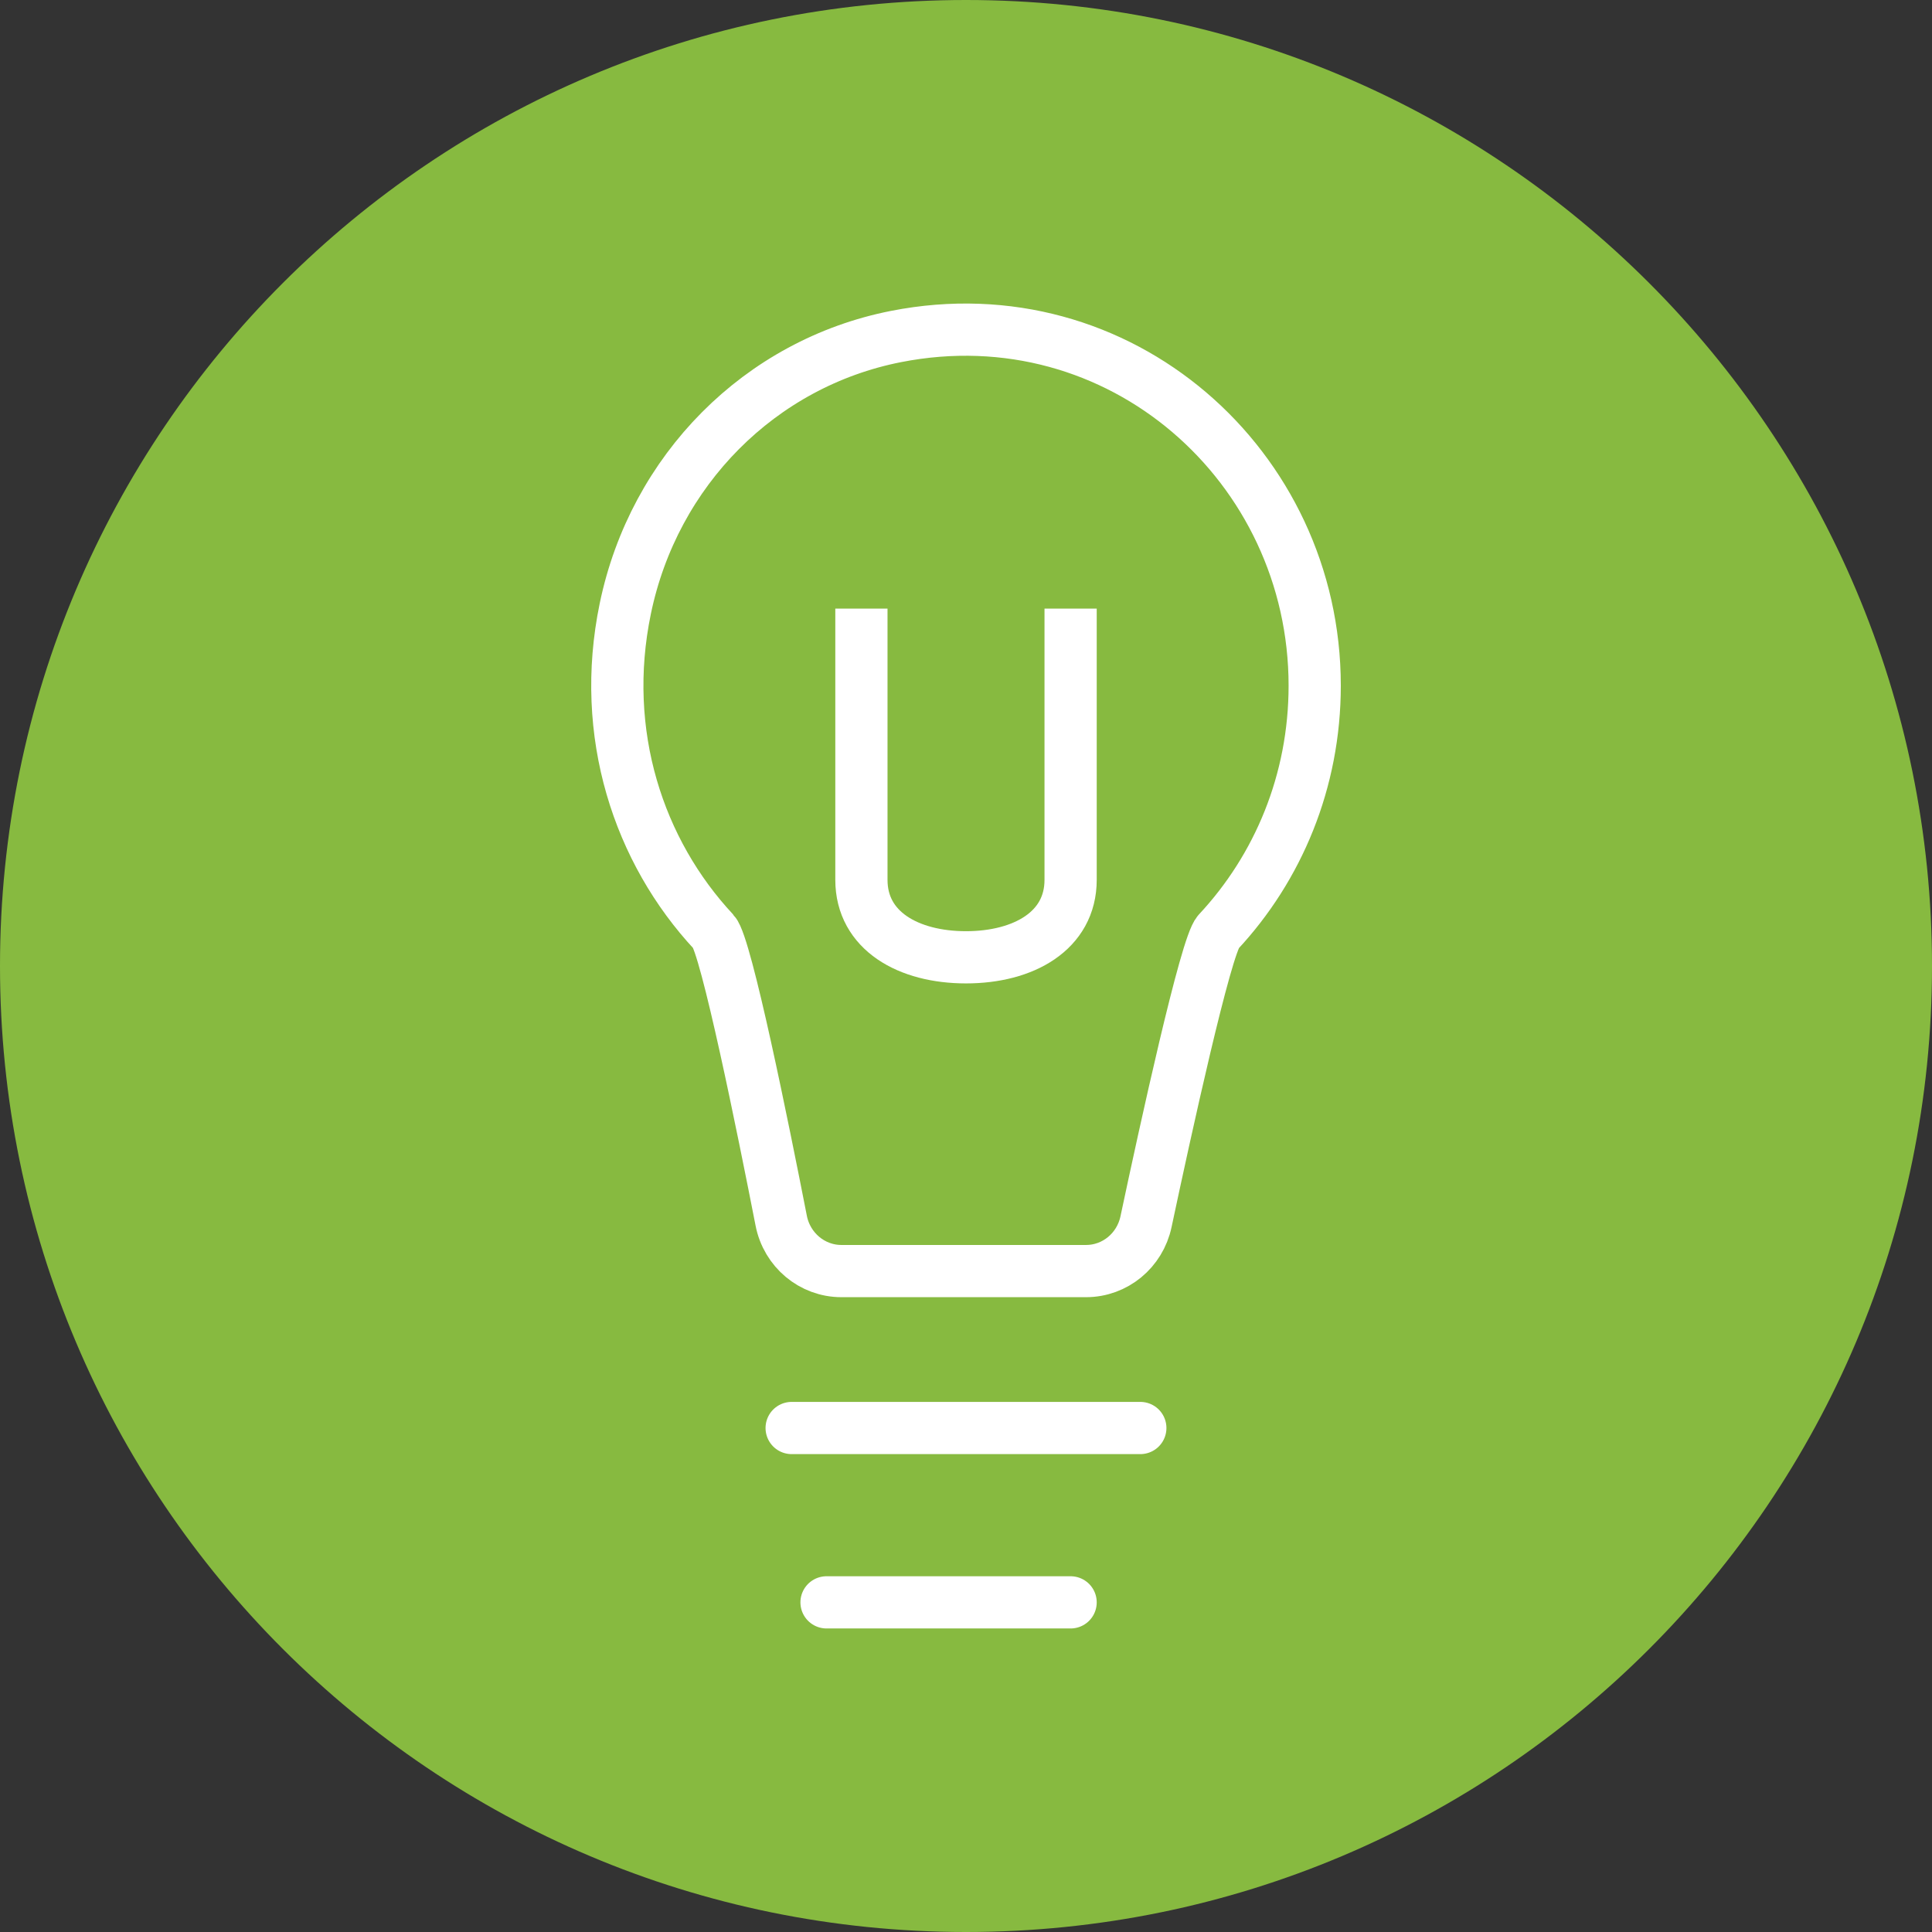
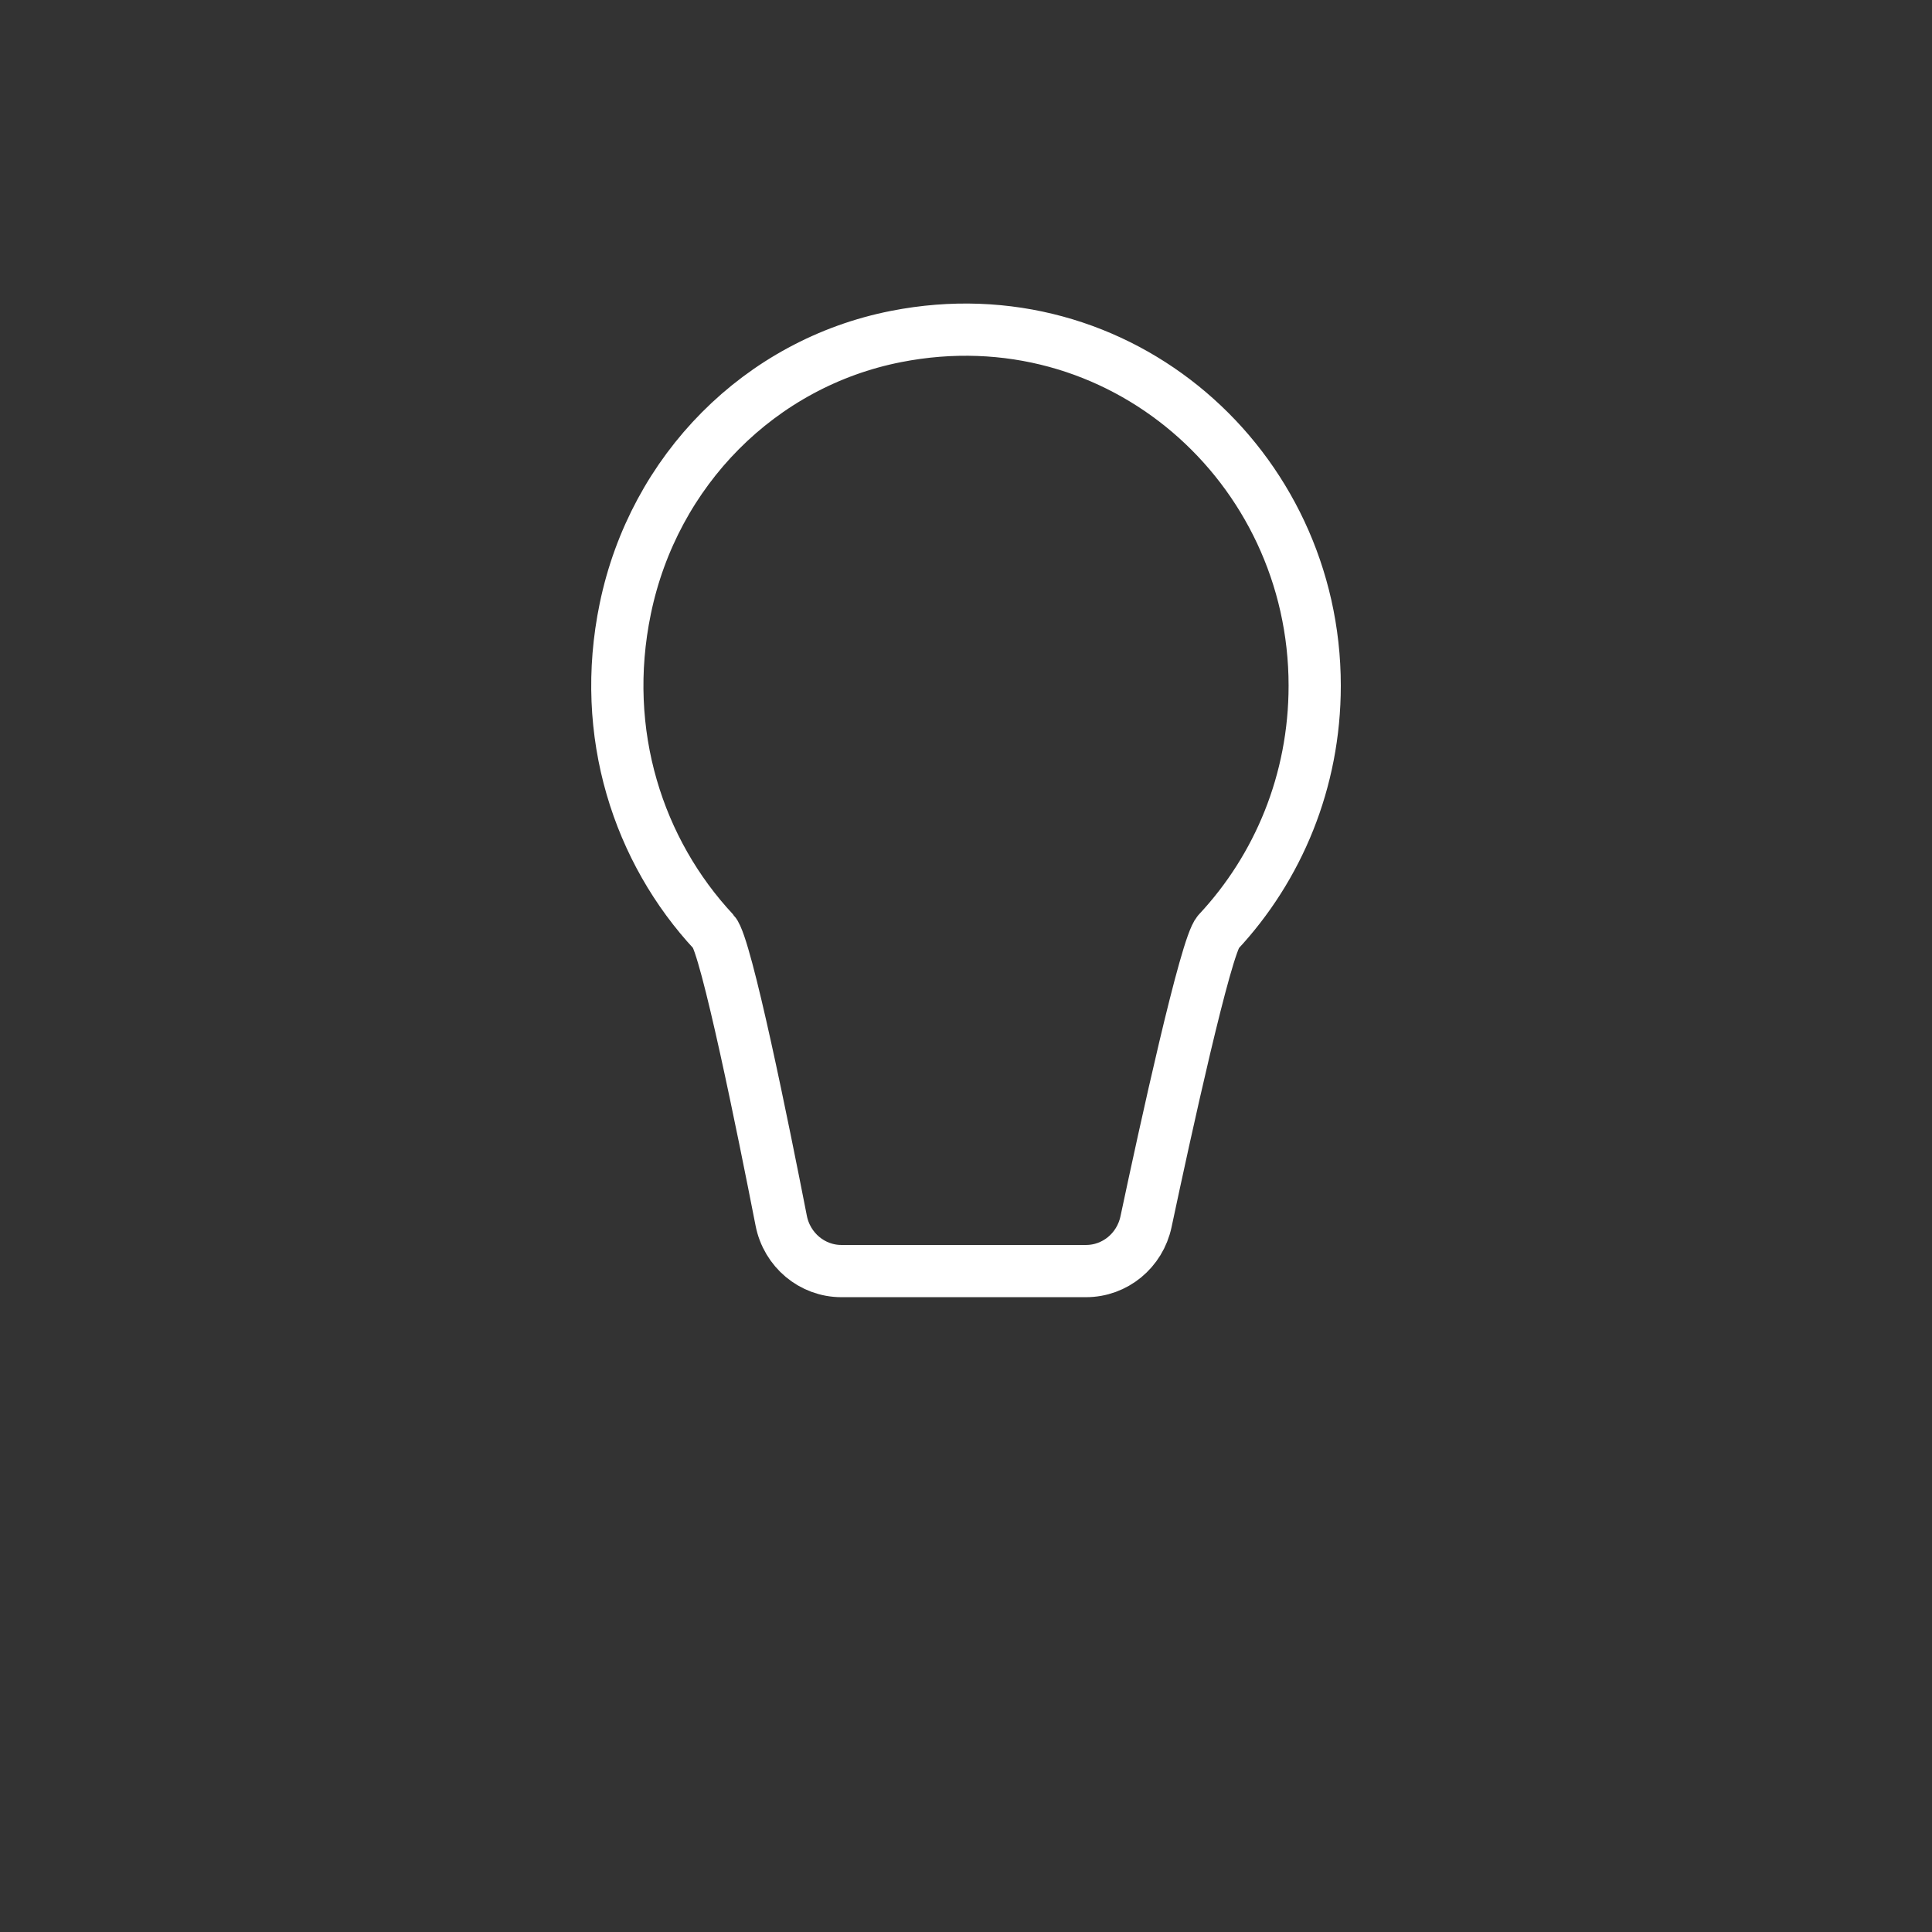
<svg xmlns="http://www.w3.org/2000/svg" height="74" width="74">
  <rect width="100%" height="100%" fill="#333333" stroke="none" />
  <g fill="none" fill-rule="evenodd">
-     <path d="m74 37c0 20.435-16.565 37-37 37s-37-16.565-37-37 16.565-37 37-37 37 16.565 37 37" fill="#87ba40" />
    <g stroke="#fff" stroke-width="2">
      <path d="m50.356 26.26c0 3.664-1.4 6.98-3.696 9.44-.473.506-2.026 7.615-2.765 11.095-.234 1.104-1.19 1.89-2.297 1.89h-9.371c-1.12 0-2.085-.807-2.305-1.93-.683-3.494-2.11-10.55-2.58-11.055-2.88-3.087-4.384-7.598-3.392-12.387 1.097-5.303 5.168-9.403 10.376-10.425 8.56-1.681 16.03 4.963 16.03 13.373z" />
-       <path d="m41.007 23.31v10.39c0 1.956-1.804 2.967-4.007 2.967-2.204 0-4.006-1.011-4.006-2.967v-10.39" />
-       <path d="m30.322 54.696h13.355m-12.019 6.678h9.349" stroke-linecap="round" stroke-linejoin="round" />
    </g>
  </g>
</svg>